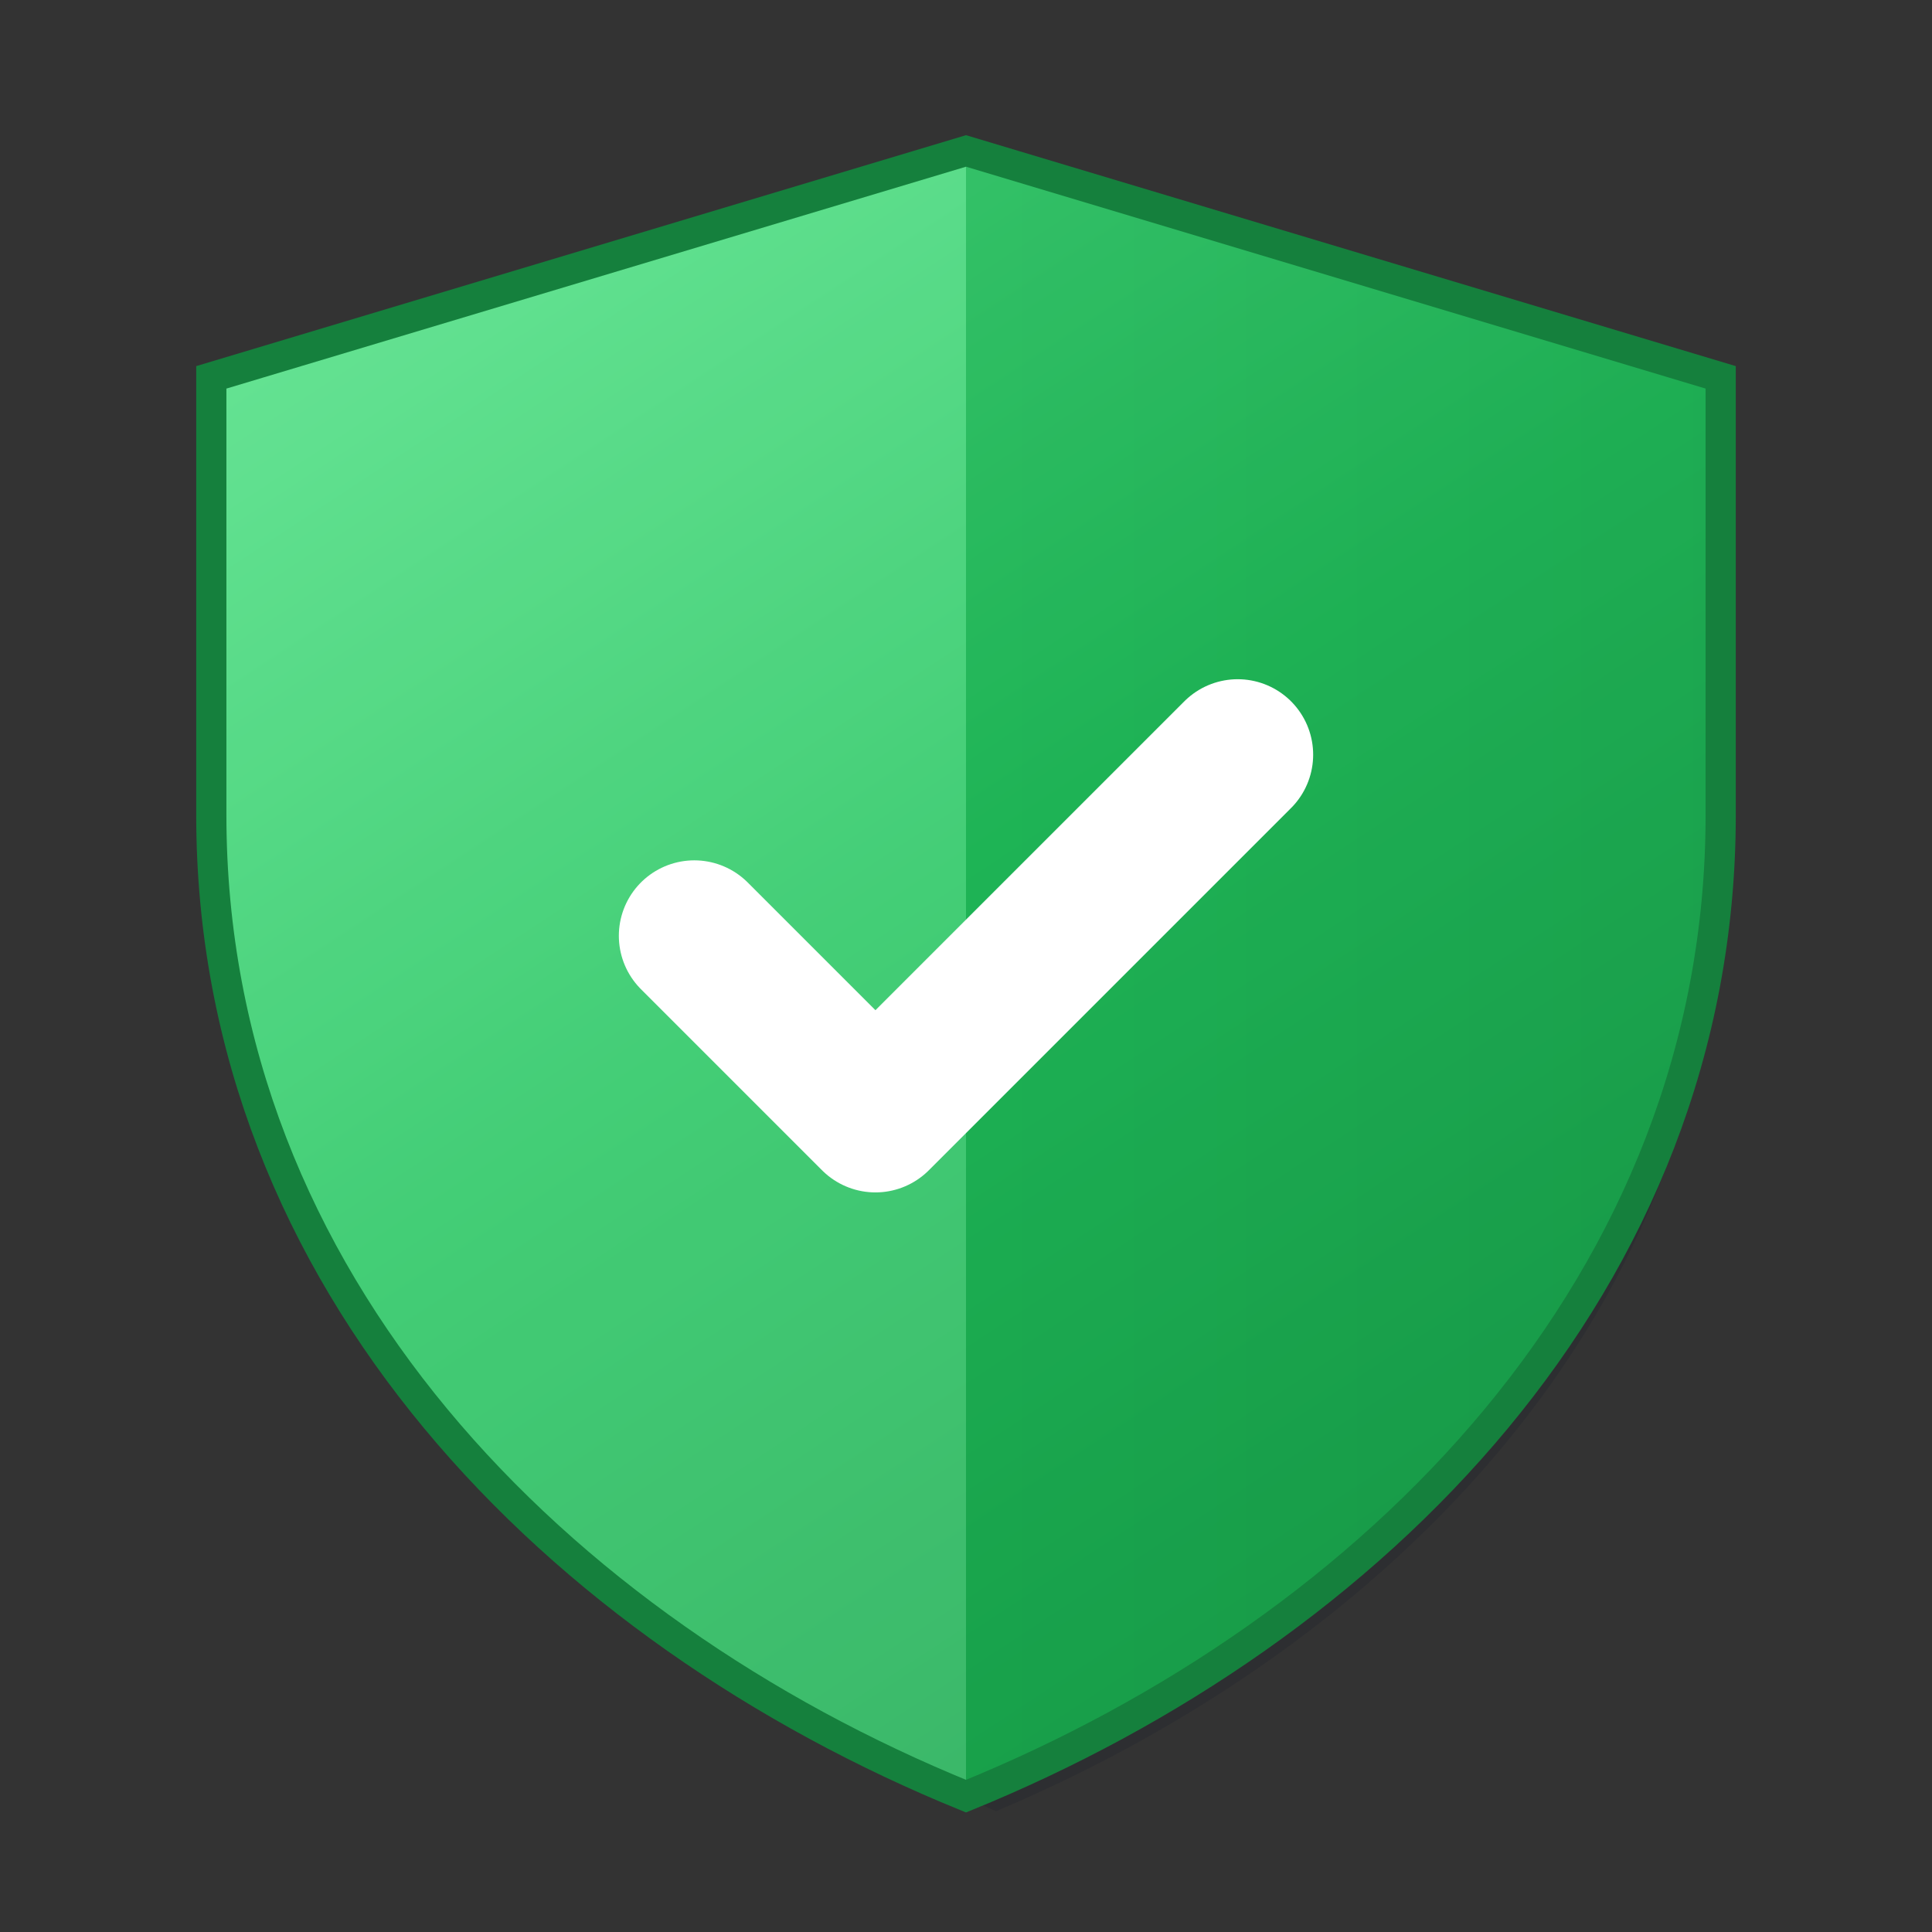
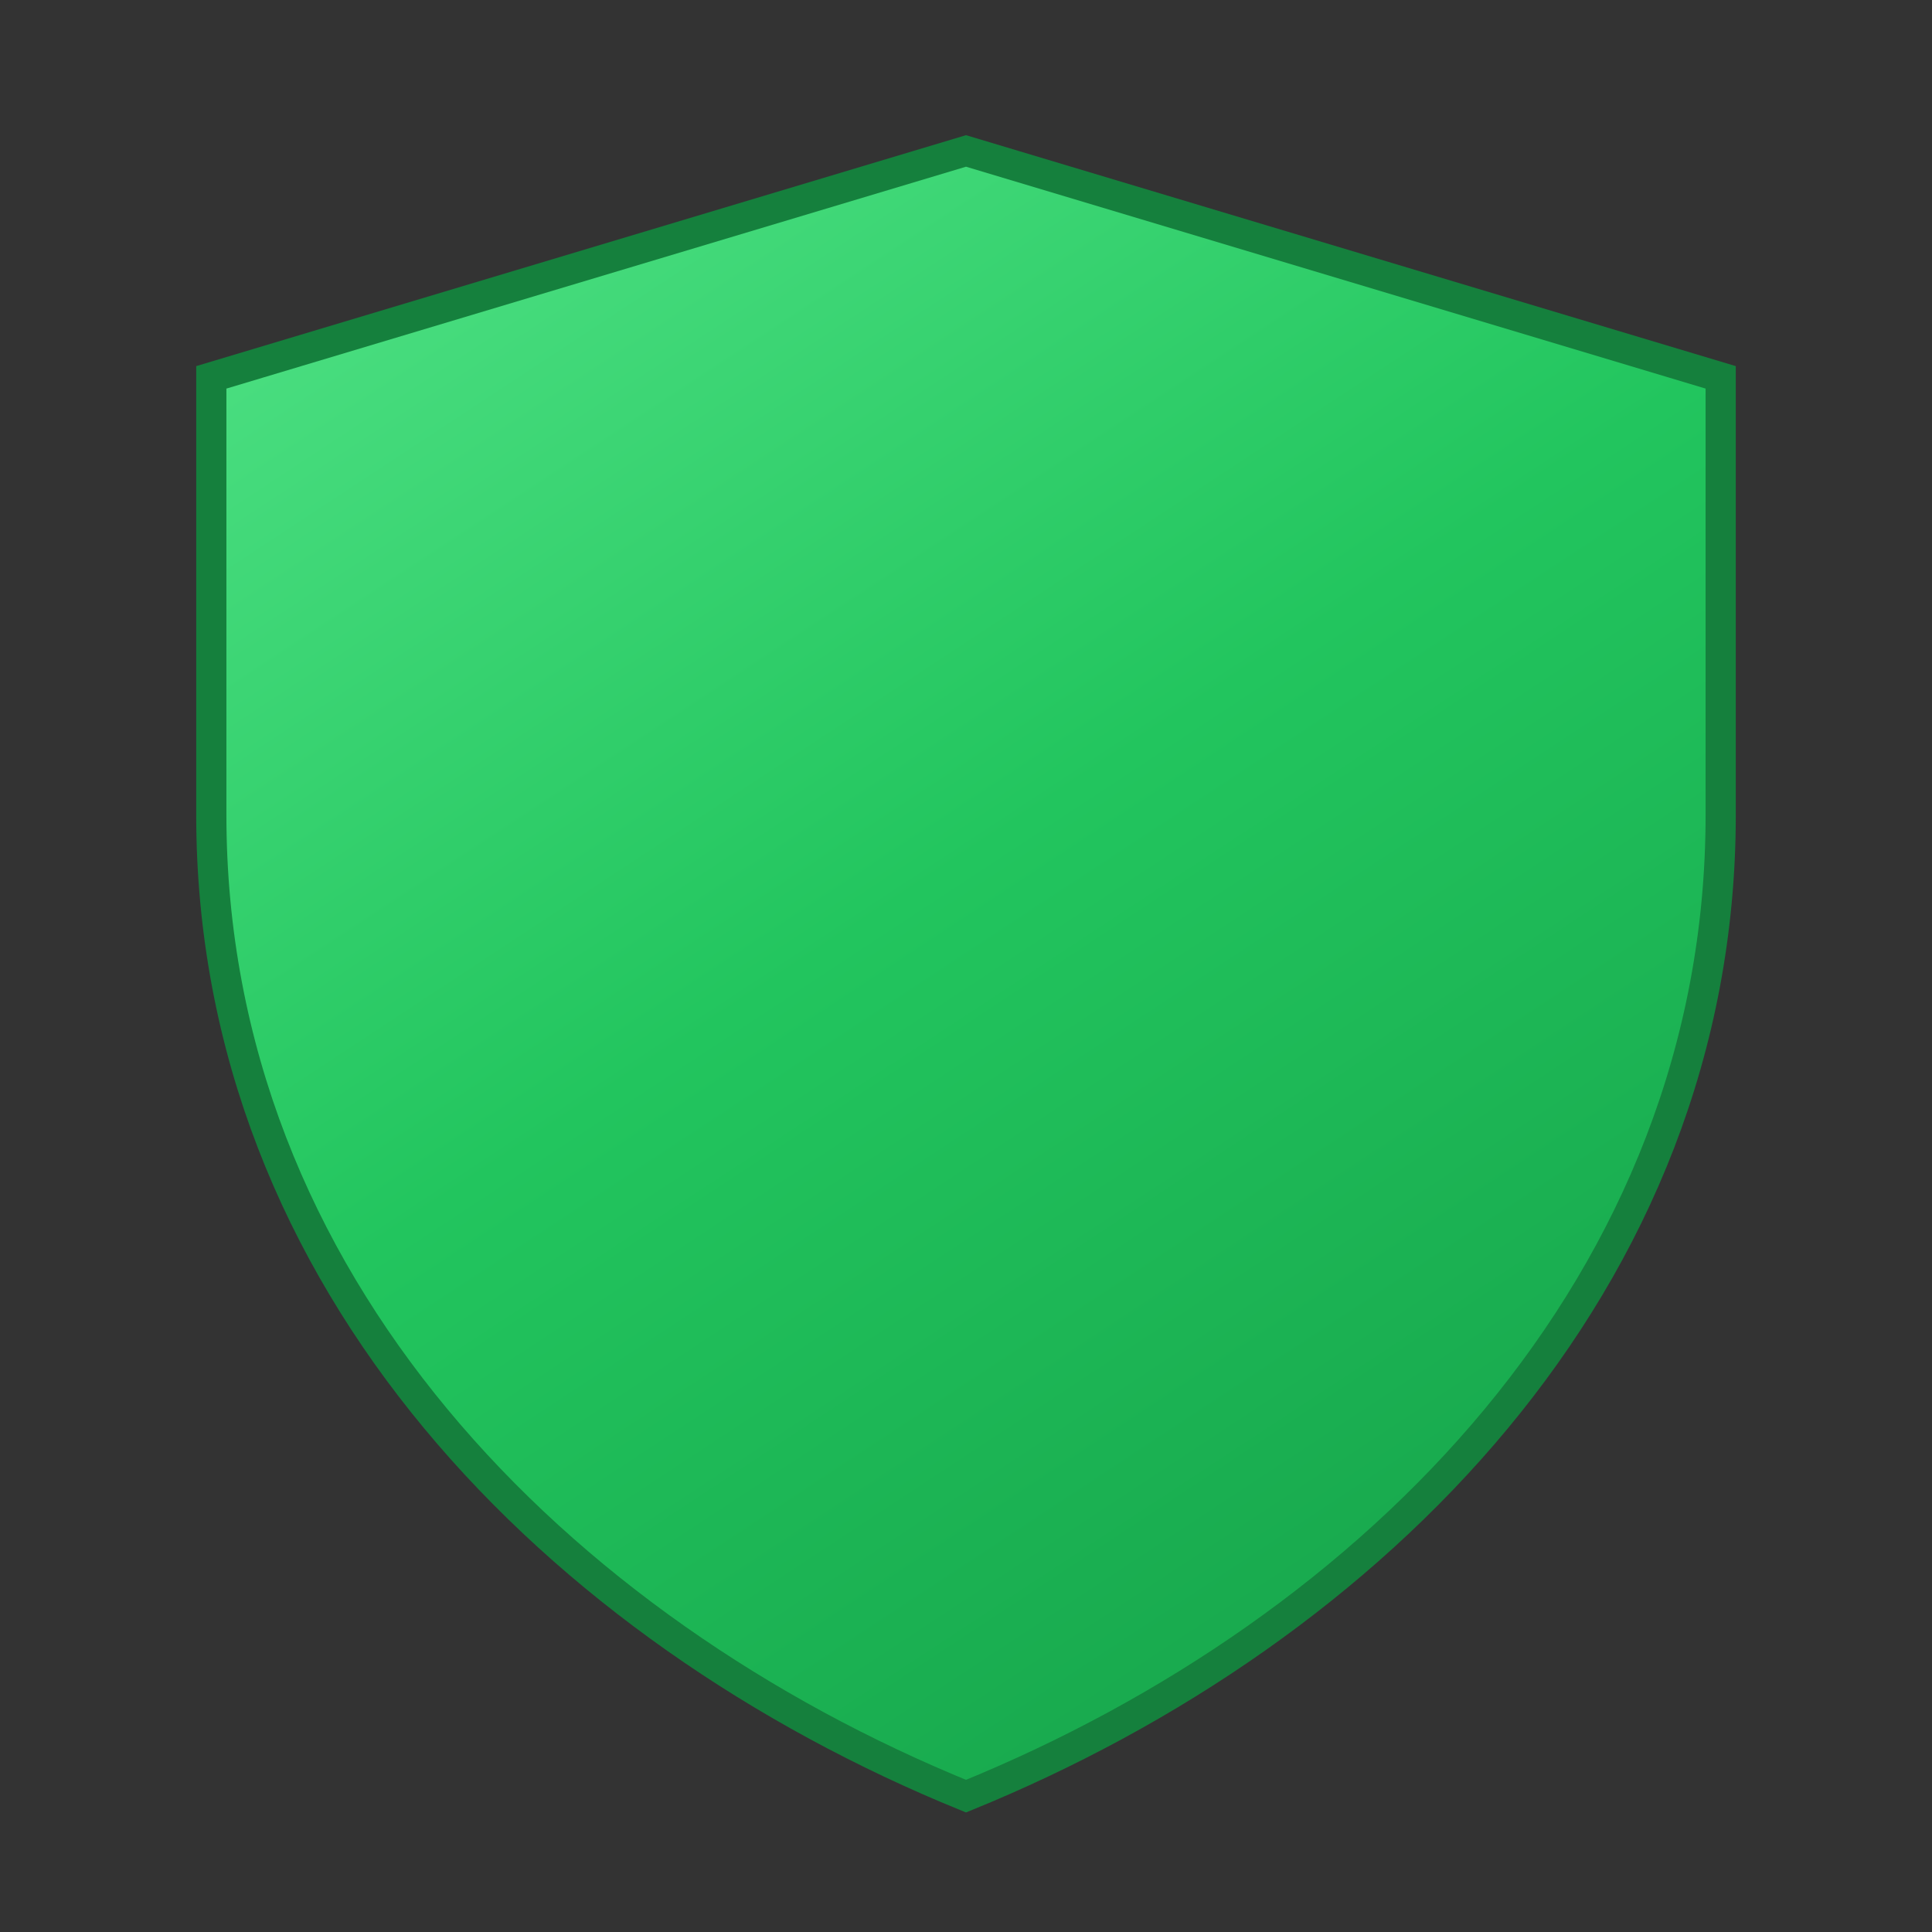
<svg xmlns="http://www.w3.org/2000/svg" width="128" height="128" viewBox="0 0 128 128" fill="none">
  <rect x="0" y="0" width="128" height="128" fill="#333333" stroke="none" />
  <defs>
    <linearGradient id="shieldMain" x1="20%" y1="0%" x2="80%" y2="100%">
      <stop offset="0%" style="stop-color:#4ade80" />
      <stop offset="45%" style="stop-color:#22c55e" />
      <stop offset="100%" style="stop-color:#16a34a" />
    </linearGradient>
    <linearGradient id="shieldEdge" x1="0%" y1="0%" x2="100%" y2="0%">
      <stop offset="0%" style="stop-color:#15803d" />
      <stop offset="100%" style="stop-color:#166534" />
    </linearGradient>
  </defs>
-   <path d="M64 12L112 26V54C112 84 90 106 64 117C38 106 16 84 16 54V26L64 12Z" fill="#0f172a" opacity="0.15" transform="translate(2, 3)" />
  <path d="M64 10L114 25V54C114 85 91 108 64 119C37 108 14 85 14 54V25L64 10Z" fill="url(#shieldMain)" />
-   <path d="M64 10L14 25V54C14 85 37 108 64 119L64 10Z" fill="white" opacity="0.15" />
-   <path d="M64 10L114 25V54C114 85 91 108 64 119L64 10Z" fill="url(#shieldEdge)" opacity="0.25" />
  <path d="M64 10L114 25V54C114 85 91 108 64 119C37 108 14 85 14 54V25L64 10Z" fill="none" stroke="#15803d" stroke-width="2" />
-   <path d="M46 62L58 74L82 50" stroke="white" stroke-width="10" stroke-linecap="round" stroke-linejoin="round" fill="none" />
</svg>